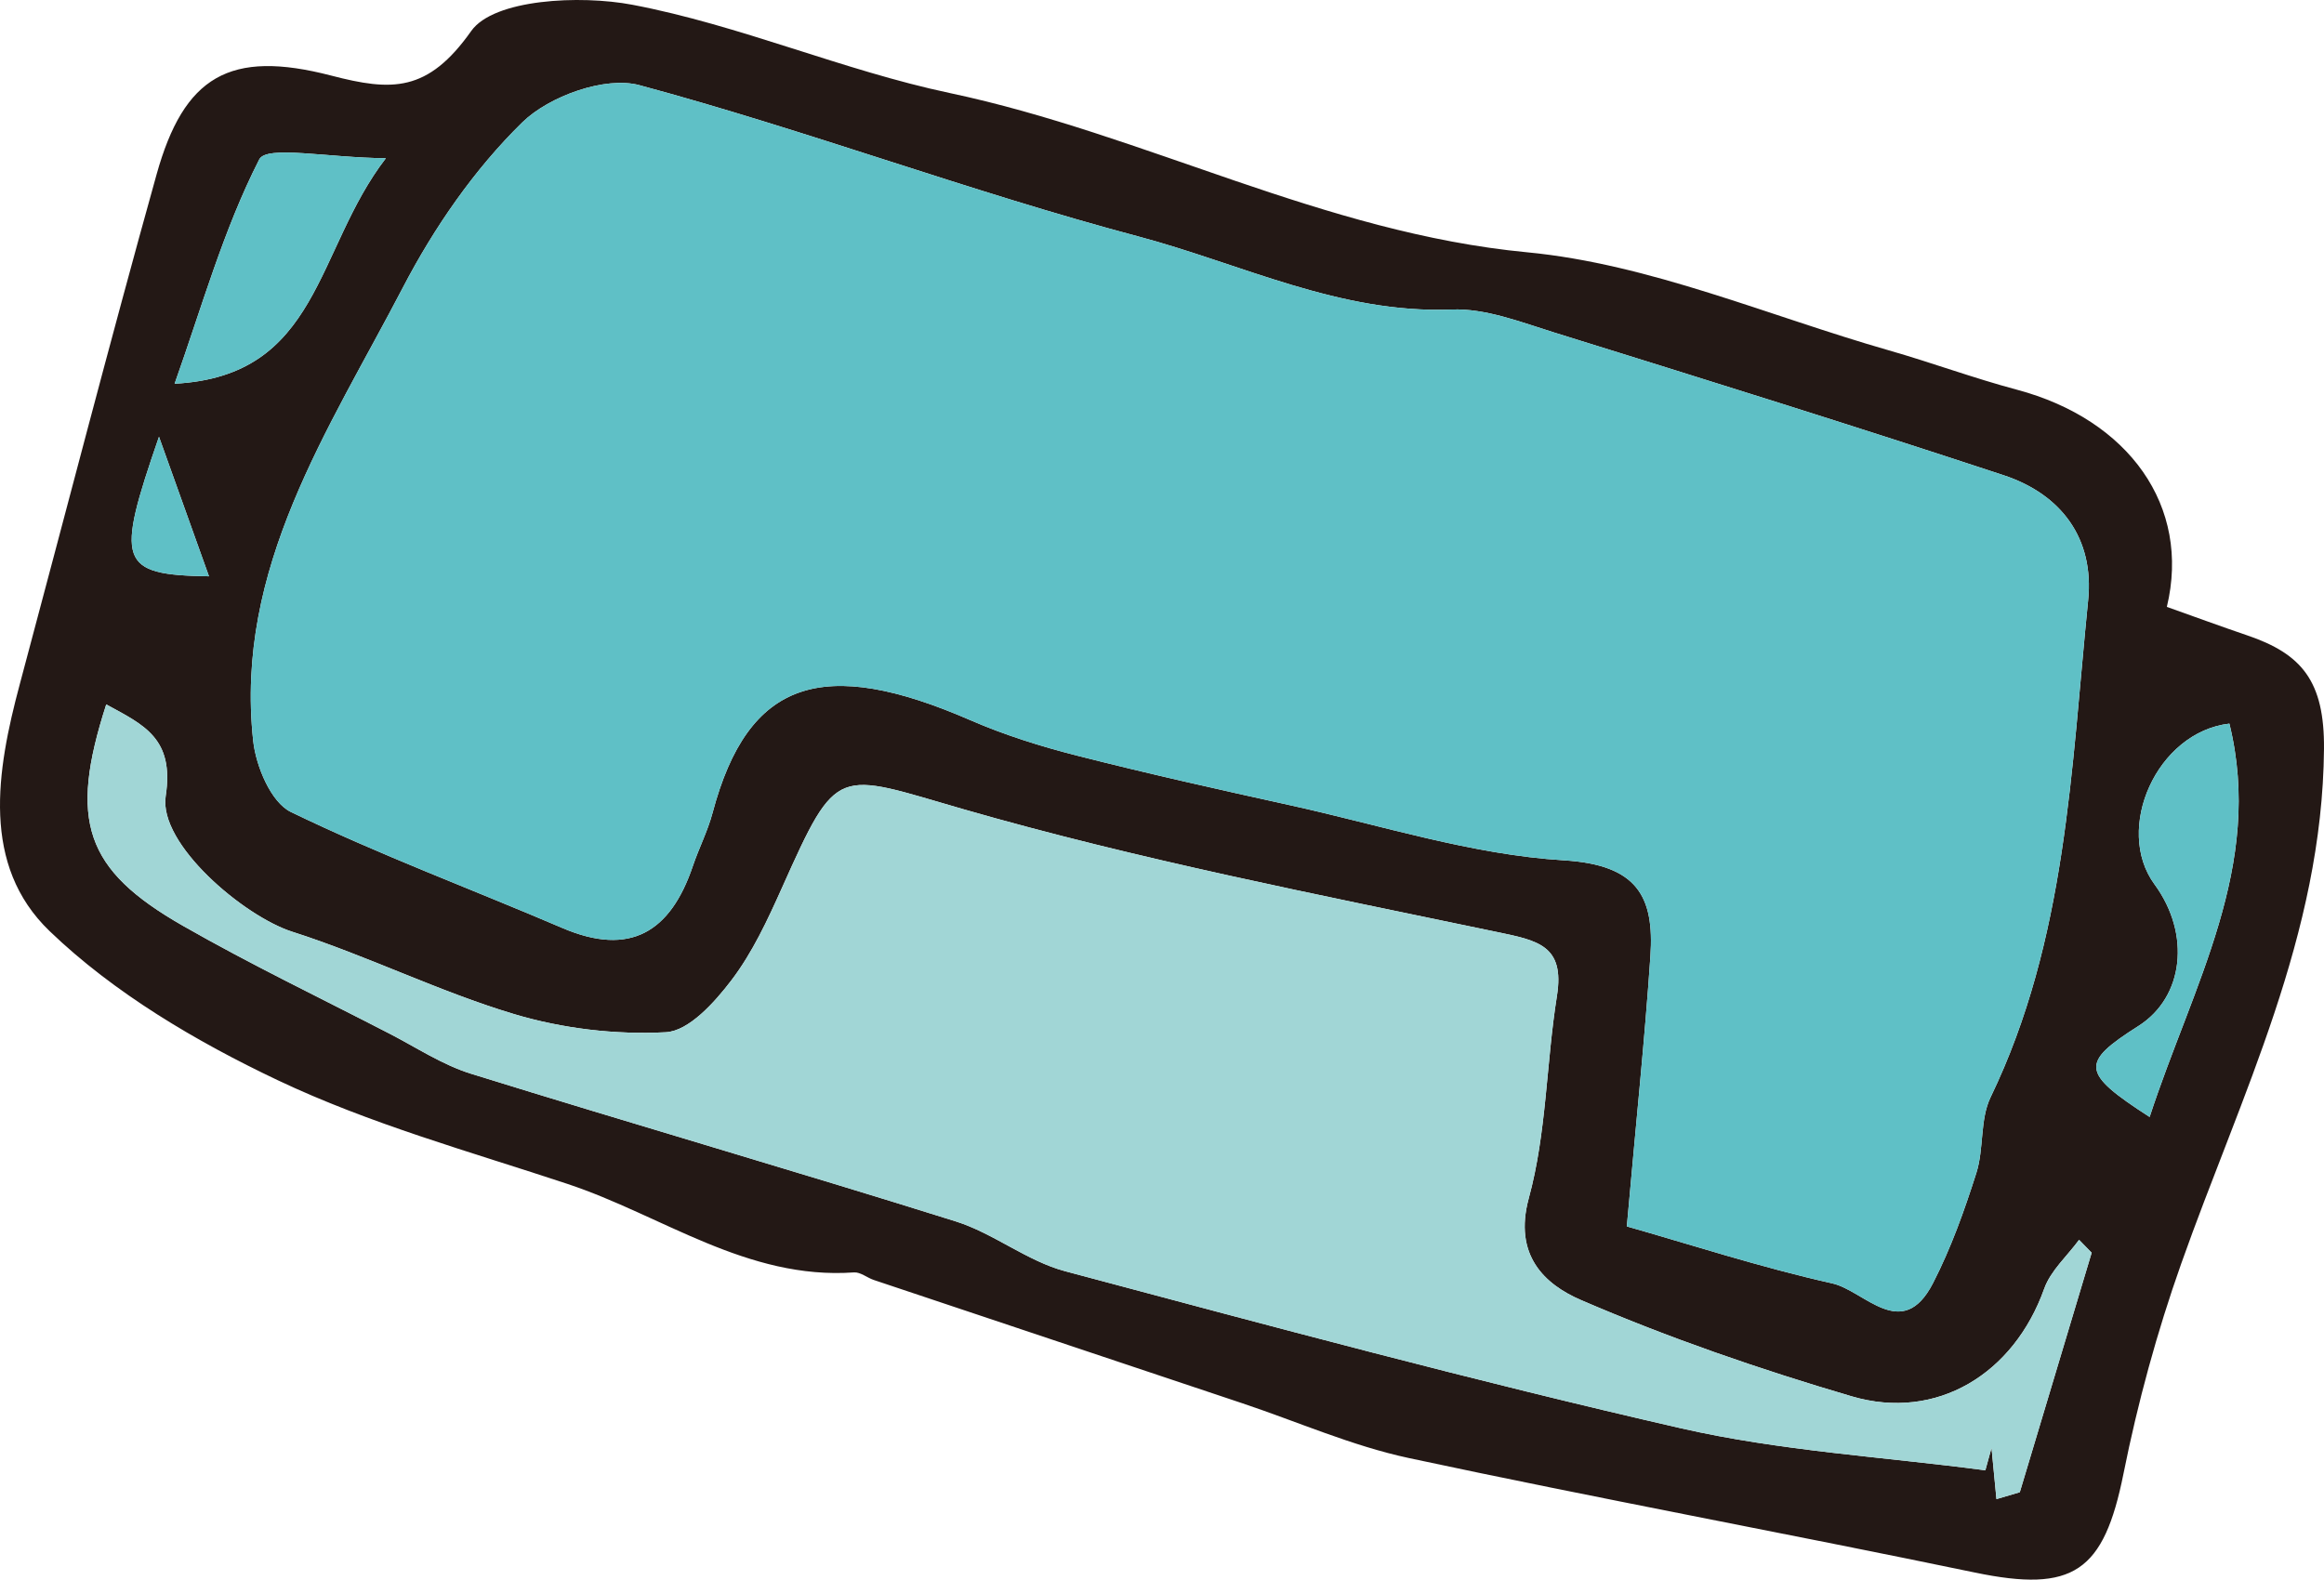
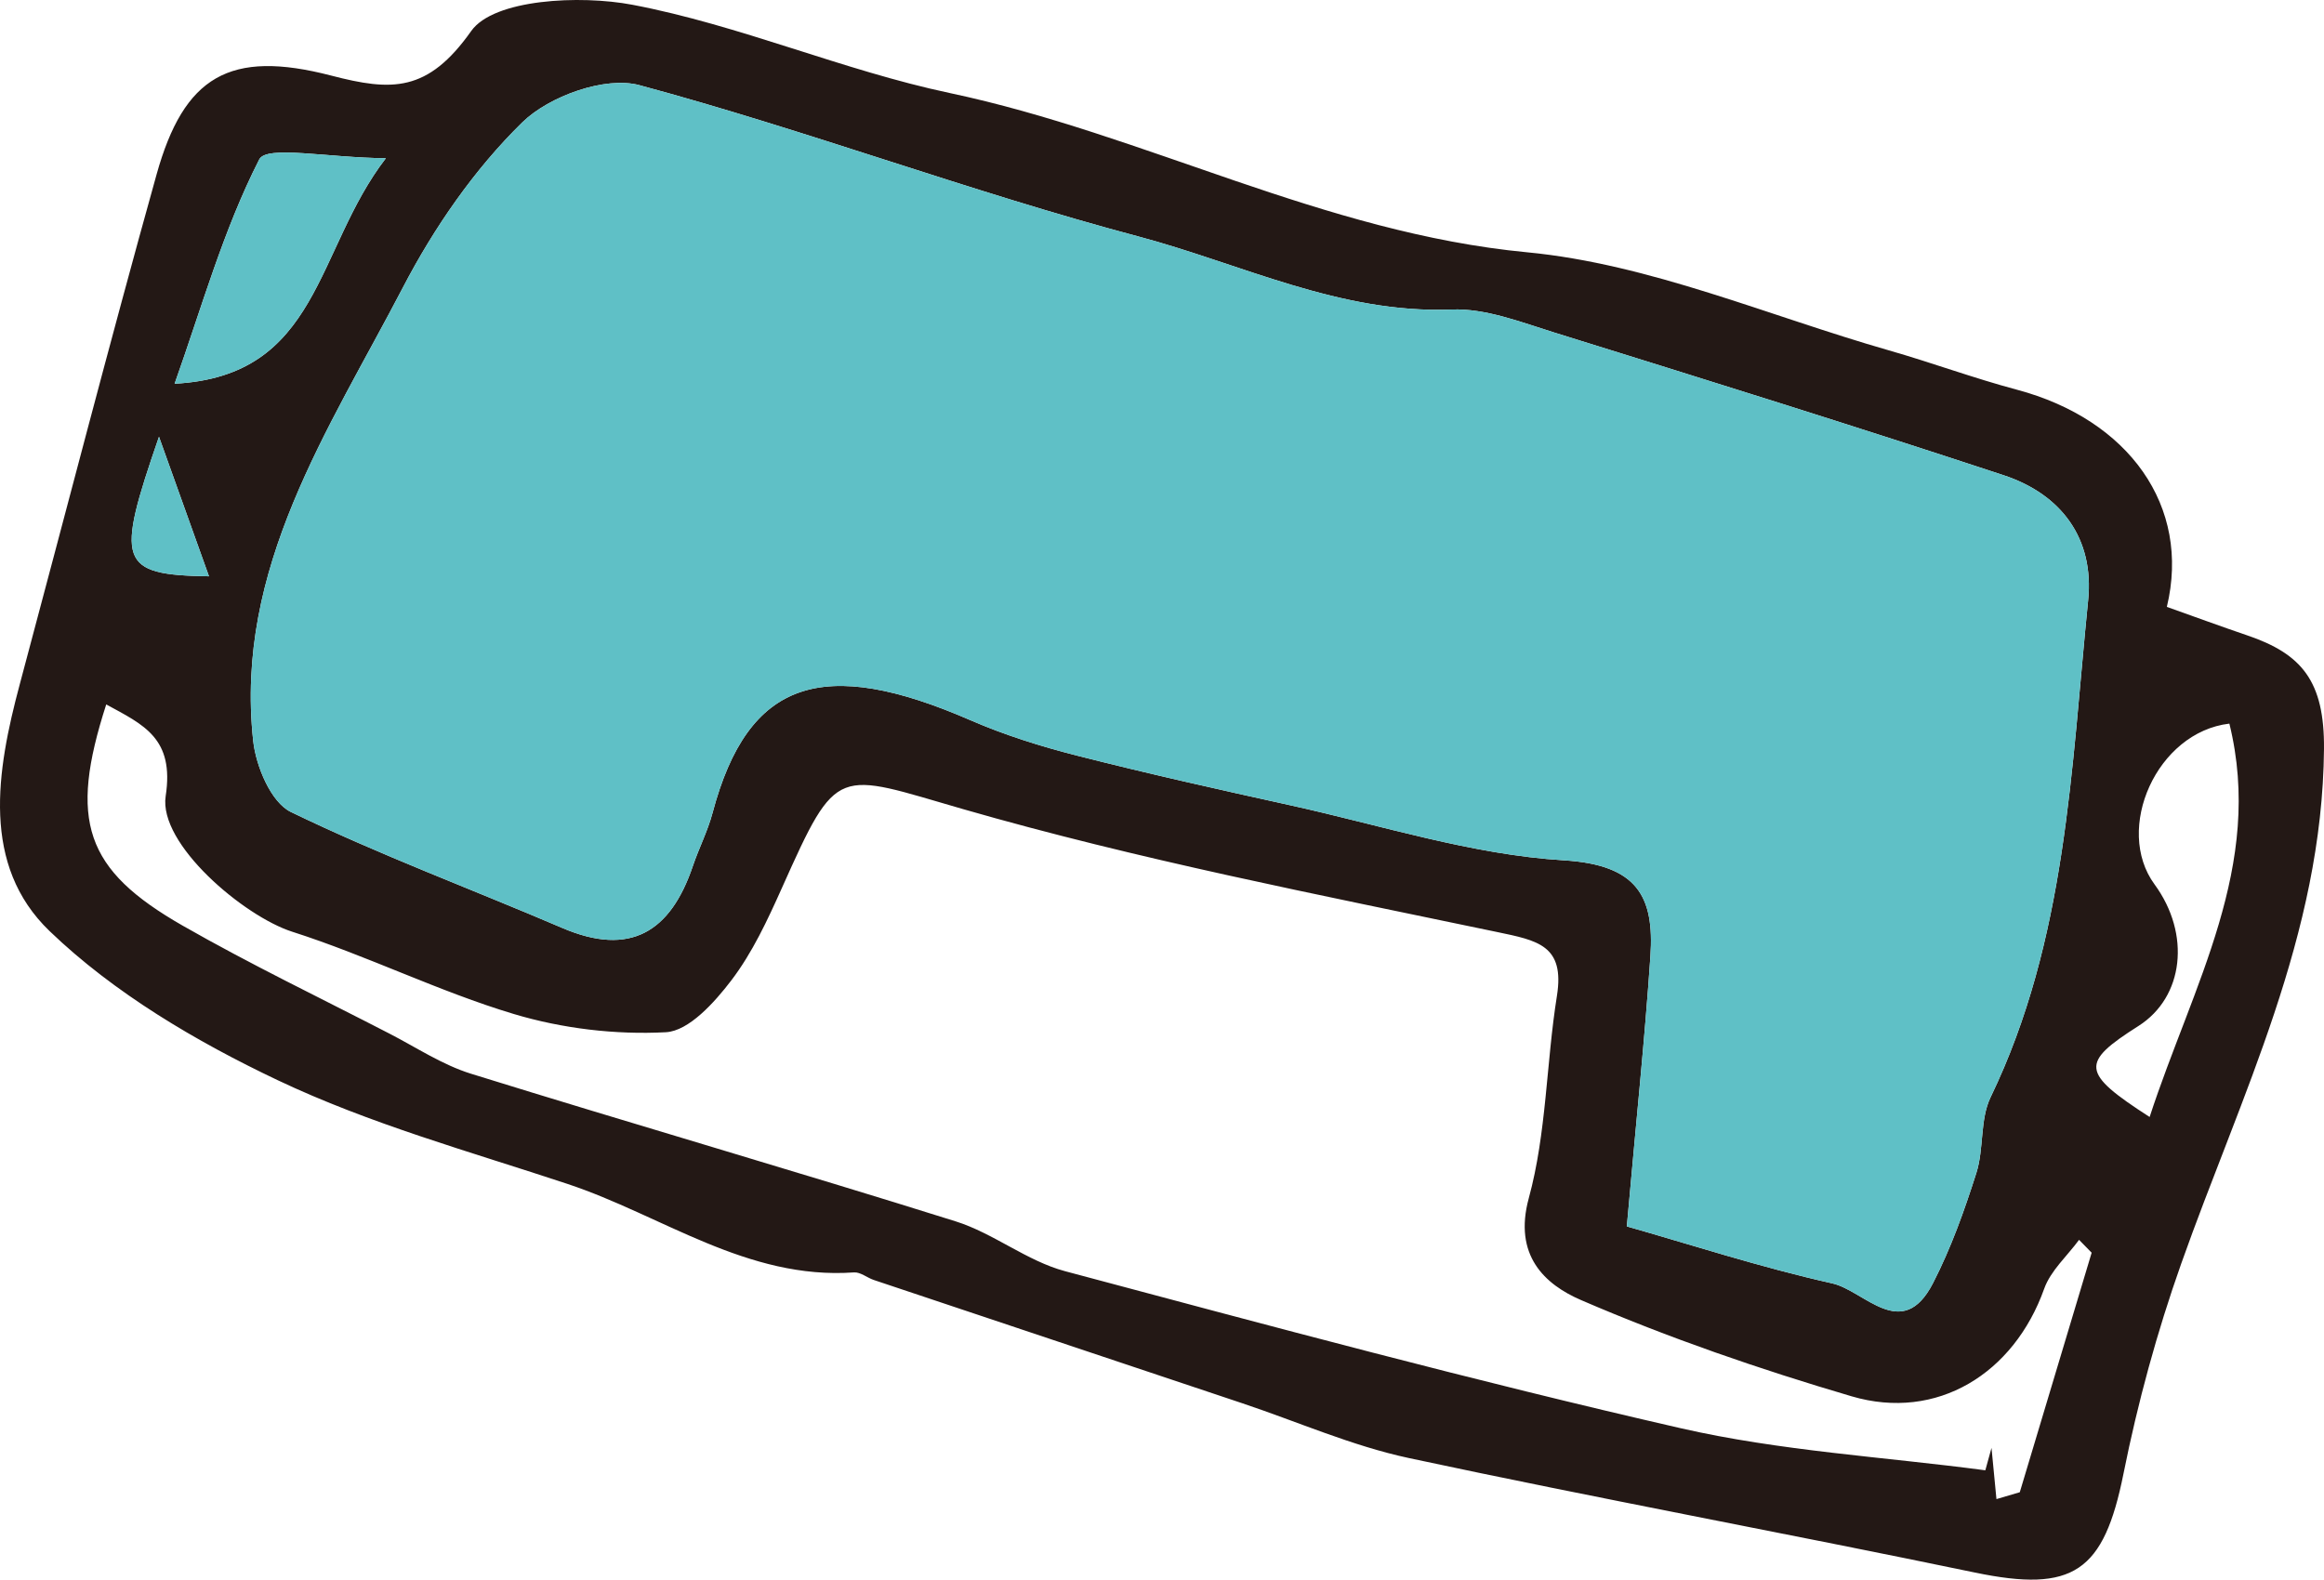
<svg xmlns="http://www.w3.org/2000/svg" id="Layer_2" data-name="Layer 2" width="263.277" height="178.987" viewBox="0 0 263.277 178.987">
  <g id="transparent">
    <g>
      <path d="m245.473,68.766c3.25,1.154,6.168,2.229,9.111,3.229,6.18,2.099,8.758,5.189,8.692,12.865-.182,21.114-9.424,39.26-16.172,58.316-2.739,7.735-4.925,15.737-6.537,23.783-2.234,11.153-5.679,13.546-16.845,11.223-21.35-4.443-42.801-8.405-64.123-12.973-6.425-1.376-12.562-4.098-18.834-6.197-13.923-4.66-27.849-9.313-41.771-13.978-.764-.256-1.52-.91-2.243-.858-12.127.86-21.721-6.462-32.464-10.028-11.039-3.663-22.376-6.793-32.826-11.752-9.25-4.39-18.527-9.862-25.837-16.89-7.778-7.477-6.021-18.128-3.387-27.959,5.16-19.26,10.141-38.571,15.501-57.775,3.102-11.114,8.26-14.204,19.797-11.204,6.865,1.785,10.924,1.915,15.847-5.051C55.939-.105,65.7-.588,71.633.538c12.178,2.311,23.807,7.429,35.957,10.002,22.158,4.693,42.333,15.841,65.412,18.047,13.89,1.327,27.352,7.21,40.987,11.114,4.853,1.39,9.604,3.151,14.479,4.45,12.718,3.39,19.747,13.228,17.006,24.614Zm-61.177,70.197c7.135,2.027,15.117,4.632,23.274,6.457,3.65.817,7.924,6.762,11.418-.039,2.035-3.959,3.554-8.223,4.906-12.477.876-2.756.392-6.049,1.611-8.574,8.612-17.837,9.128-37.229,11.054-56.322.703-6.974-3.026-11.996-9.573-14.159-16.903-5.584-33.903-10.88-50.902-16.168-3.801-1.182-7.793-2.761-11.636-2.609-12.669.5-23.827-5.18-35.526-8.29-19.003-5.052-37.497-12.016-56.486-17.131-3.877-1.045-10.229,1.242-13.266,4.215-5.432,5.318-9.989,11.919-13.523,18.707-8.41,16.155-19.088,31.78-16.964,51.369.313,2.884,2.018,6.969,4.262,8.057,10.022,4.858,20.506,8.757,30.76,13.149,7.694,3.295,12.263.442,14.782-7.008.687-2.033,1.689-3.974,2.238-6.039,4.035-15.181,12.573-17.736,29.21-10.497,3.884,1.69,7.989,2.975,12.1,4.021,8.003,2.037,16.067,3.843,24.134,5.619,10.307,2.269,20.568,5.603,30.986,6.238,8.324.508,10.271,4.078,9.814,10.857-.627,9.286-1.598,18.548-2.671,30.624Zm52.662,2.983c-.476-.487-.952-.974-1.429-1.461-1.346,1.836-3.217,3.484-3.95,5.539-3.429,9.616-12.146,15.037-21.821,12.189-10.397-3.06-20.714-6.613-30.654-10.906-4.084-1.763-7.686-5.051-5.911-11.552,2.013-7.372,1.967-15.285,3.184-22.903.92-5.758-2.203-6.288-6.805-7.251-20.241-4.238-40.606-8.197-60.449-13.915-14.455-4.165-14.209-5.233-20.54,8.919-1.628,3.638-3.351,7.355-5.743,10.492-1.9,2.492-4.804,5.727-7.409,5.864-5.708.301-11.73-.416-17.22-2.064-8.532-2.562-16.612-6.607-25.107-9.324-5.48-1.753-15.165-9.938-14.334-15.369,1.004-6.562-2.493-8.07-6.734-10.386-4.259,13.198-2.437,18.722,8.675,25.075,7.639,4.368,15.592,8.188,23.417,12.228,3.05,1.575,5.994,3.536,9.229,4.541,18.268,5.677,36.647,10.996,54.898,16.726,4.302,1.351,8.074,4.493,12.4,5.649,23.182,6.195,46.366,12.442,69.75,17.794,11.275,2.581,22.991,3.239,34.507,4.767.233-.846.466-1.692.699-2.538.187,1.934.373,3.868.56,5.802.881-.26,1.763-.519,2.644-.779,2.714-9.046,5.427-18.093,8.141-27.139Zm6.565-15.38c4.879-14.958,12.996-28.472,9.035-44.573-8.227.962-13.086,11.924-8.477,18.216,4.127,5.634,3.319,12.774-1.816,16.039-6.59,4.189-6.557,5.275,1.259,10.318ZM43.713,17.93c-6.603-.049-13.507-1.506-14.342.132-4.077,7.994-6.533,16.815-9.589,25.416,16.477-.869,15.892-15.129,23.931-25.548Zm-25.702,31.558c-4.927,14.26-4.609,15.651,5.663,15.814-2.096-5.853-4.03-11.255-5.663-15.814Z" style="fill: #231815;" />
      <path d="m184.296,138.963c1.073-12.075,2.044-21.338,2.671-30.624.458-6.779-1.49-10.349-9.814-10.857-10.417-.636-20.679-3.969-30.986-6.238-8.066-1.776-16.131-3.581-24.134-5.619-4.111-1.047-8.216-2.331-12.1-4.021-16.636-7.239-25.174-4.684-29.21,10.497-.549,2.065-1.55,4.005-2.238,6.039-2.519,7.451-7.088,10.303-14.782,7.008-10.254-4.392-20.738-8.29-30.76-13.149-2.244-1.088-3.949-5.174-4.262-8.057-2.124-19.589,8.554-35.214,16.964-51.369,3.534-6.788,8.091-13.389,13.523-18.707,3.036-2.973,9.389-5.26,13.266-4.215,18.989,5.116,37.483,12.079,56.486,17.131,11.699,3.11,22.857,8.79,35.526,8.29,3.843-.152,7.835,1.427,11.636,2.609,16.999,5.288,33.999,10.584,50.902,16.168,6.547,2.163,10.276,7.184,9.573,14.159-1.926,19.094-2.442,38.485-11.054,56.322-1.219,2.525-.735,5.818-1.611,8.574-1.352,4.254-2.871,8.518-4.906,12.477-3.495,6.801-7.769.856-11.418.039-8.157-1.825-16.139-4.43-23.274-6.457Z" style="fill: #5fc0c6;" />
-       <path d="m236.958,141.945c-2.714,9.046-5.427,18.093-8.141,27.139-.881.26-1.763.519-2.644.779-.187-1.934-.373-3.868-.56-5.802-.233.846-.466,1.692-.699,2.538-11.516-1.529-23.232-2.186-34.507-4.767-23.384-5.353-46.568-11.6-69.75-17.794-4.326-1.156-8.098-4.299-12.4-5.649-18.251-5.73-36.63-11.049-54.898-16.726-3.235-1.005-6.179-2.966-9.229-4.541-7.825-4.04-15.778-7.86-23.417-12.228-11.112-6.353-12.934-11.877-8.675-25.075,4.241,2.316,7.738,3.824,6.734,10.386-.831,5.431,8.854,13.616,14.334,15.369,8.495,2.717,16.575,6.762,25.107,9.324,5.49,1.648,11.512,2.364,17.22,2.064,2.604-.137,5.509-3.372,7.409-5.864,2.392-3.137,4.115-6.854,5.743-10.492,6.331-14.152,6.085-13.084,20.54-8.919,19.843,5.718,40.208,9.677,60.449,13.915,4.601.963,7.724,1.493,6.805,7.251-1.217,7.619-1.171,15.531-3.184,22.903-1.775,6.501,1.827,9.788,5.911,11.552,9.94,4.293,20.257,7.846,30.654,10.906,9.675,2.848,18.391-2.573,21.821-12.189.733-2.055,2.604-3.703,3.95-5.539.476.487.952.974,1.429,1.461Z" style="fill: #a1d6d6;" />
-       <path d="m243.523,126.565c-7.815-5.044-7.848-6.129-1.259-10.318,5.135-3.264,5.943-10.404,1.816-16.039-4.609-6.292.25-17.254,8.477-18.216,3.961,16.101-4.156,29.614-9.035,44.573Z" style="fill: #5fc0c6;" />
+       <path d="m243.523,126.565Z" style="fill: #5fc0c6;" />
      <path d="m43.713,17.93c-8.039,10.419-7.453,24.68-23.931,25.548,3.056-8.602,5.512-17.422,9.589-25.416.835-1.638,7.739-.181,14.342-.132Z" style="fill: #5fc0c6;" />
      <path d="m18.011,49.488c1.632,4.558,3.567,9.961,5.663,15.814-10.271-.162-10.59-1.554-5.663-15.814Z" style="fill: #5fc0c6;" />
    </g>
  </g>
</svg>